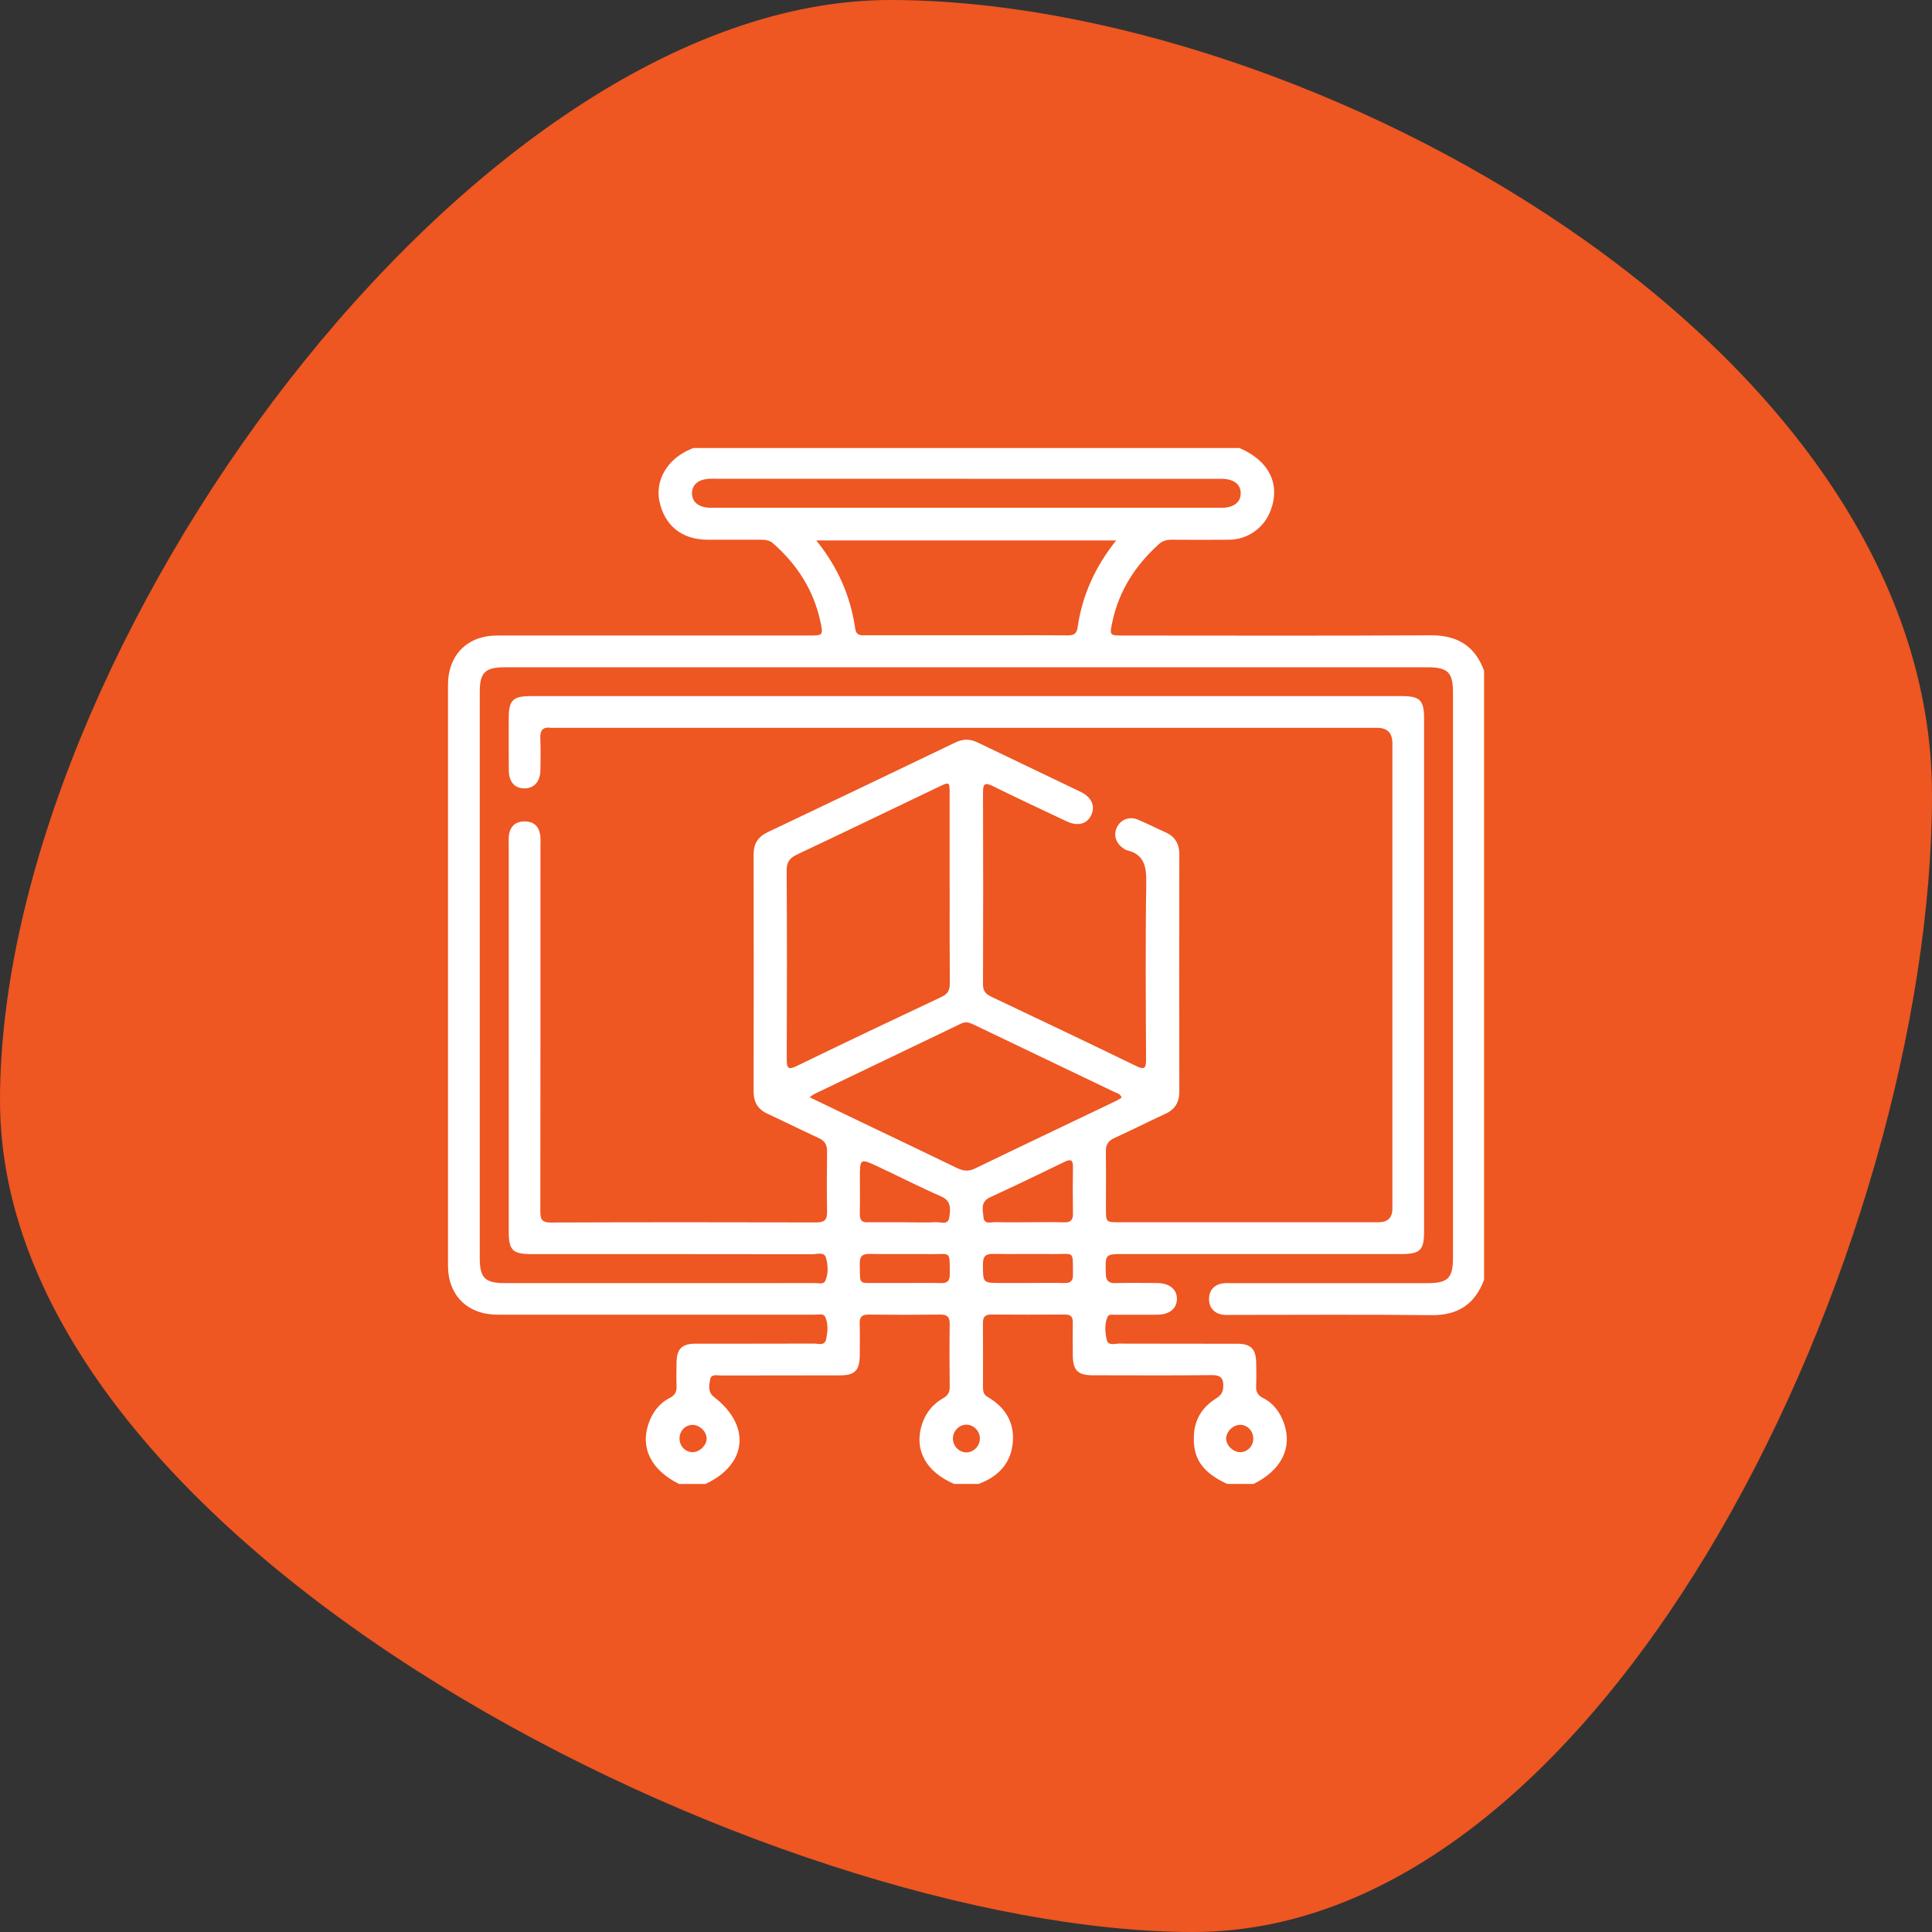
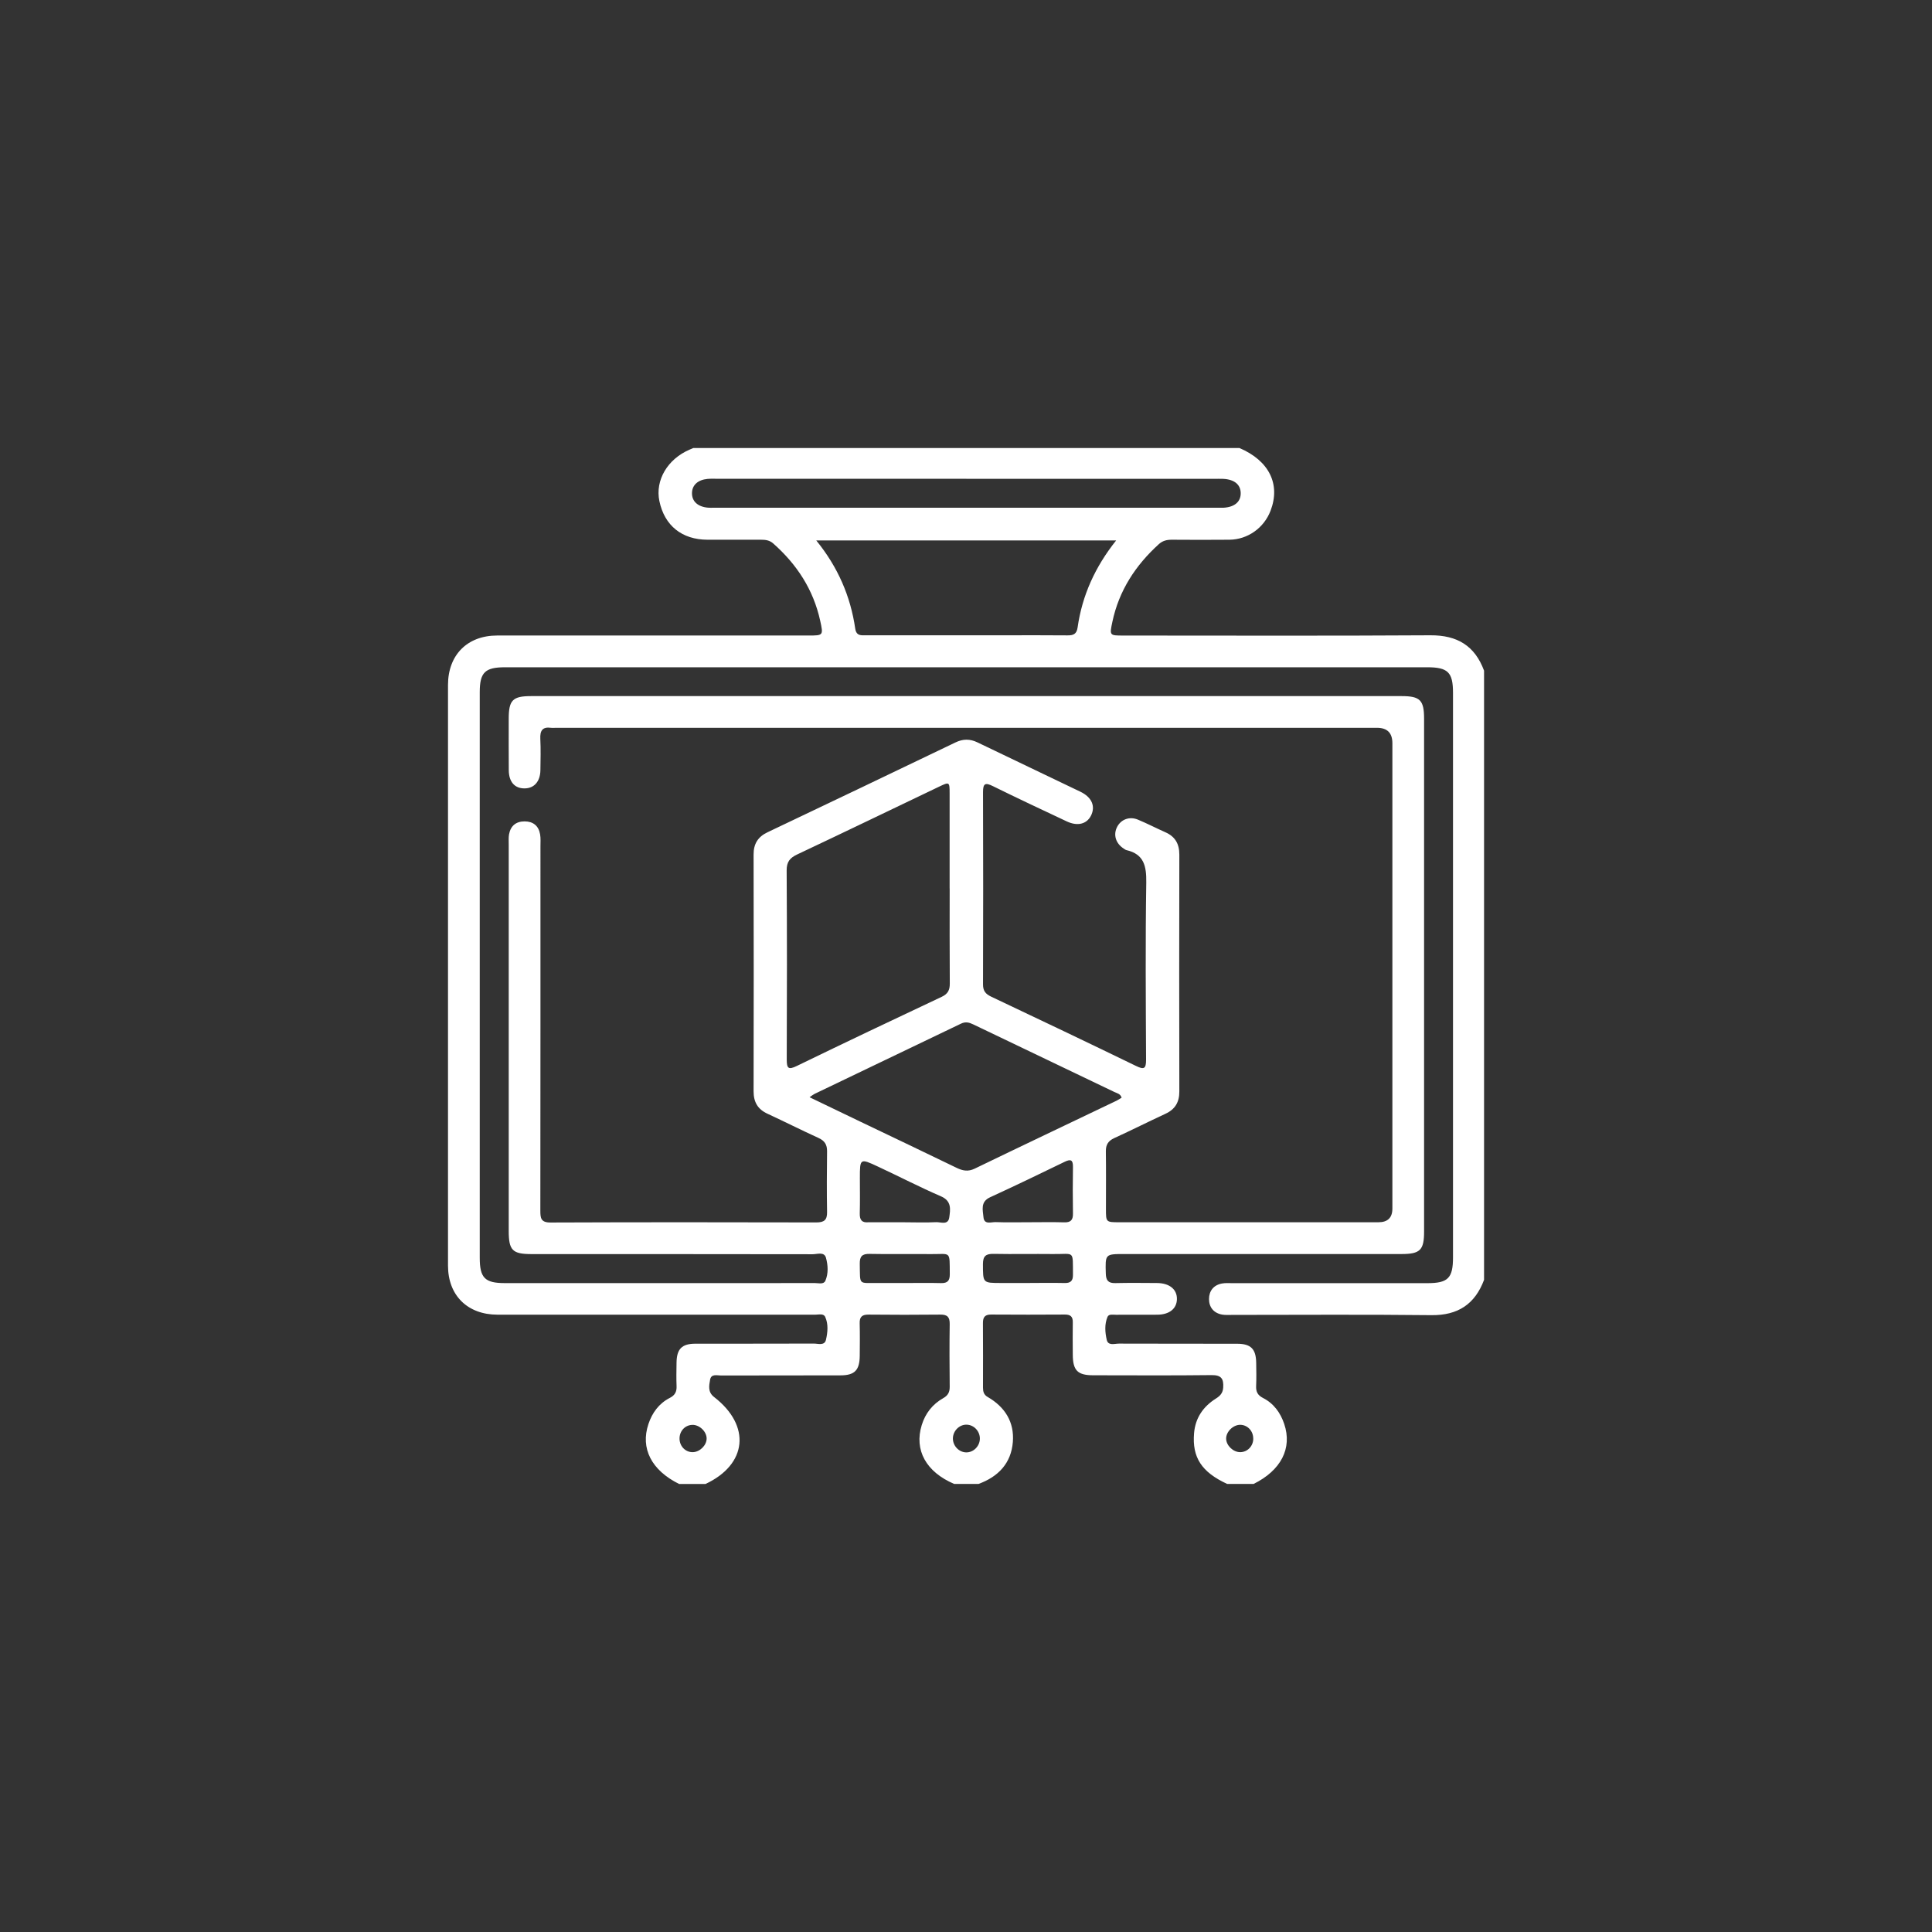
<svg xmlns="http://www.w3.org/2000/svg" width="69" height="69" viewBox="0 0 69 69" fill="none">
  <rect x="0" y="0" width="69" height="69" fill="#333333" stroke="none" />
-   <path d="M69 28.385C69 44.464 57.562 69 42.618 69C27.674 69 0 55.382 0 39.303C0 23.224 16.85 0 31.794 0C46.738 0 69 12.307 69 28.385Z" fill="#EE5622" />
  <g clip-path="url(#clip0_977_10815)">
    <path d="M44.767 53C45.752 52.514 46.158 51.724 45.865 50.855C45.729 50.452 45.49 50.123 45.108 49.928C44.917 49.831 44.852 49.704 44.862 49.499C44.874 49.222 44.868 48.946 44.864 48.669C44.856 48.178 44.675 47.992 44.185 47.991C42.777 47.988 41.368 47.991 39.961 47.986C39.806 47.986 39.575 48.073 39.526 47.849C39.466 47.584 39.443 47.296 39.553 47.033C39.599 46.923 39.745 46.956 39.851 46.956C40.343 46.954 40.838 46.956 41.331 46.954C41.762 46.951 42.026 46.74 42.033 46.398C42.039 46.045 41.765 45.824 41.313 45.822C40.82 45.819 40.326 45.813 39.833 45.825C39.581 45.831 39.499 45.729 39.493 45.486C39.473 44.787 39.465 44.787 40.159 44.787C43.458 44.787 46.754 44.787 50.053 44.787C50.719 44.787 50.86 44.647 50.86 43.988C50.86 37.881 50.86 31.773 50.86 25.666C50.86 25.005 50.717 24.861 50.057 24.861C39.695 24.861 29.332 24.861 18.969 24.861C18.31 24.861 18.169 25.004 18.169 25.668C18.169 26.282 18.166 26.896 18.171 27.511C18.174 27.926 18.384 28.159 18.733 28.157C19.075 28.157 19.294 27.912 19.3 27.509C19.305 27.137 19.316 26.762 19.297 26.389C19.283 26.1 19.368 25.951 19.678 25.993C19.738 26.001 19.797 25.993 19.859 25.993C29.631 25.993 39.405 25.993 49.177 25.993C49.544 25.993 49.727 26.175 49.728 26.539C49.728 32.08 49.728 37.622 49.728 43.163C49.728 43.489 49.562 43.652 49.229 43.652C46.148 43.652 43.067 43.652 39.986 43.652C39.499 43.652 39.498 43.652 39.498 43.178C39.498 42.491 39.504 41.805 39.495 41.118C39.492 40.881 39.581 40.744 39.797 40.645C40.41 40.365 41.013 40.061 41.623 39.778C41.97 39.618 42.121 39.361 42.119 38.978C42.113 36.159 42.113 33.339 42.119 30.521C42.119 30.139 41.971 29.878 41.622 29.724C41.291 29.577 40.972 29.411 40.638 29.272C40.339 29.148 40.038 29.264 39.899 29.529C39.751 29.813 39.846 30.123 40.136 30.309C40.166 30.328 40.197 30.353 40.23 30.361C40.861 30.507 40.946 30.936 40.938 31.52C40.905 33.627 40.921 35.736 40.931 37.844C40.931 38.166 40.864 38.212 40.573 38.07C38.852 37.235 37.125 36.411 35.395 35.593C35.194 35.497 35.107 35.384 35.108 35.156C35.115 32.867 35.116 30.578 35.108 28.289C35.108 27.976 35.19 27.943 35.458 28.075C36.332 28.506 37.215 28.92 38.097 29.335C38.484 29.518 38.815 29.431 38.966 29.126C39.128 28.797 38.997 28.475 38.59 28.278C37.366 27.687 36.135 27.107 34.912 26.515C34.639 26.383 34.392 26.386 34.121 26.517C31.887 27.591 29.65 28.659 27.411 29.724C27.067 29.887 26.912 30.139 26.914 30.521C26.92 33.339 26.92 36.159 26.914 38.978C26.914 39.36 27.062 39.616 27.41 39.776C28.022 40.06 28.623 40.363 29.236 40.643C29.452 40.742 29.541 40.881 29.538 41.118C29.529 41.84 29.526 42.563 29.538 43.287C29.543 43.573 29.433 43.658 29.154 43.658C25.988 43.65 22.823 43.649 19.657 43.661C19.314 43.661 19.298 43.499 19.298 43.238C19.303 38.902 19.302 34.565 19.302 30.229C19.302 30.084 19.314 29.936 19.289 29.796C19.237 29.492 19.039 29.335 18.735 29.335C18.429 29.335 18.236 29.494 18.18 29.797C18.16 29.914 18.169 30.038 18.169 30.158C18.169 34.76 18.169 39.361 18.169 43.963C18.169 44.655 18.302 44.789 18.987 44.789C22.332 44.789 25.678 44.789 29.025 44.794C29.19 44.794 29.438 44.694 29.5 44.924C29.571 45.185 29.59 45.479 29.478 45.74C29.42 45.879 29.241 45.824 29.113 45.824C27.813 45.827 26.514 45.825 25.213 45.825C22.819 45.825 20.422 45.825 18.028 45.825C17.318 45.825 17.134 45.64 17.134 44.922C17.134 38.188 17.134 31.455 17.134 24.721C17.134 24.015 17.321 23.831 18.04 23.831C29.017 23.831 39.994 23.831 50.971 23.831C51.712 23.831 51.893 24.01 51.893 24.743C51.893 31.465 51.893 38.187 51.893 44.908C51.893 45.648 51.714 45.827 50.978 45.827C48.656 45.827 46.332 45.827 44.01 45.827C43.891 45.827 43.768 45.817 43.65 45.838C43.344 45.891 43.181 46.102 43.179 46.393C43.179 46.684 43.343 46.895 43.647 46.95C43.763 46.97 43.886 46.961 44.007 46.961C46.378 46.961 48.749 46.943 51.12 46.97C52.066 46.981 52.676 46.58 53.002 45.709V23.952C52.672 23.06 52.041 22.683 51.086 22.689C47.428 22.712 43.771 22.698 40.114 22.698C39.626 22.698 39.624 22.697 39.728 22.206C39.964 21.093 40.553 20.191 41.386 19.435C41.521 19.311 41.671 19.276 41.847 19.276C42.533 19.281 43.218 19.282 43.905 19.276C44.561 19.27 45.142 18.855 45.377 18.24C45.74 17.291 45.325 16.454 44.265 16H24.763C24.719 16.019 24.675 16.038 24.631 16.057C23.84 16.395 23.395 17.151 23.549 17.894C23.732 18.773 24.355 19.274 25.27 19.276C25.908 19.276 26.545 19.278 27.183 19.276C27.344 19.276 27.487 19.295 27.616 19.41C28.461 20.157 29.049 21.059 29.293 22.17C29.408 22.695 29.403 22.697 28.875 22.697C25.169 22.697 21.462 22.697 17.756 22.697C16.69 22.697 16 23.392 16 24.464C16 31.372 16 38.286 16 45.201C16 46.264 16.696 46.951 17.768 46.953C19.958 46.954 22.15 46.953 24.34 46.953C25.928 46.953 27.517 46.953 29.105 46.954C29.233 46.954 29.412 46.899 29.472 47.033C29.589 47.291 29.56 47.584 29.499 47.849C29.448 48.071 29.217 47.983 29.063 47.985C27.655 47.991 26.246 47.986 24.839 47.989C24.351 47.989 24.168 48.178 24.162 48.669C24.159 48.946 24.151 49.224 24.163 49.499C24.173 49.705 24.105 49.833 23.916 49.928C23.534 50.125 23.294 50.454 23.159 50.856C22.864 51.729 23.269 52.513 24.256 53H25.195C26.687 52.303 26.829 50.918 25.505 49.895C25.272 49.716 25.324 49.486 25.361 49.273C25.401 49.056 25.609 49.125 25.753 49.125C27.174 49.12 28.592 49.125 30.012 49.12C30.524 49.12 30.7 48.938 30.705 48.422C30.708 48.036 30.714 47.651 30.703 47.266C30.695 47.03 30.788 46.948 31.021 46.95C31.875 46.959 32.73 46.959 33.584 46.95C33.838 46.947 33.921 47.041 33.918 47.288C33.907 48.035 33.91 48.78 33.918 49.527C33.92 49.716 33.857 49.839 33.688 49.933C33.306 50.149 33.048 50.476 32.919 50.896C32.643 51.791 33.076 52.571 34.079 52.998H34.945C35.652 52.742 36.113 52.259 36.173 51.5C36.23 50.787 35.891 50.248 35.274 49.892C35.137 49.814 35.107 49.7 35.107 49.56C35.107 48.79 35.112 48.019 35.105 47.248C35.104 47.035 35.182 46.947 35.401 46.948C36.28 46.954 37.158 46.954 38.035 46.948C38.235 46.948 38.319 47.025 38.314 47.227C38.308 47.612 38.311 47.997 38.314 48.383C38.317 48.946 38.486 49.117 39.044 49.117C40.452 49.118 41.859 49.128 43.267 49.111C43.618 49.106 43.706 49.24 43.686 49.556C43.673 49.754 43.574 49.855 43.423 49.95C42.969 50.237 42.691 50.641 42.645 51.185C42.573 52.052 42.913 52.574 43.826 52.997H44.764L44.767 53ZM33.917 31.73C33.917 32.863 33.912 33.994 33.921 35.126C33.923 35.36 33.852 35.497 33.632 35.601C31.901 36.416 30.174 37.236 28.453 38.072C28.153 38.218 28.098 38.152 28.098 37.84C28.107 35.588 28.109 33.338 28.095 31.086C28.093 30.779 28.211 30.639 28.471 30.516C30.168 29.716 31.857 28.899 33.55 28.09C33.906 27.92 33.915 27.924 33.915 28.335C33.915 29.467 33.915 30.598 33.915 31.73H33.917ZM29.154 19.301H39.863C39.111 20.245 38.649 21.265 38.486 22.409C38.451 22.649 38.333 22.694 38.122 22.692C37.365 22.684 36.606 22.689 35.849 22.689C34.213 22.689 32.577 22.689 30.941 22.689C30.763 22.689 30.584 22.722 30.544 22.45C30.376 21.295 29.927 20.256 29.152 19.301H29.154ZM28.913 39.187C29.009 39.121 29.046 39.089 29.088 39.069C30.832 38.232 32.578 37.398 34.321 36.559C34.485 36.48 34.613 36.515 34.762 36.587C36.442 37.394 38.123 38.196 39.802 39.001C39.893 39.045 40.013 39.059 40.058 39.203C40 39.237 39.944 39.278 39.882 39.308C38.191 40.118 36.497 40.921 34.809 41.738C34.573 41.852 34.381 41.813 34.164 41.708C33.029 41.157 31.889 40.616 30.751 40.071C30.157 39.786 29.564 39.5 28.915 39.188L28.913 39.187ZM34.513 17.101C37.462 17.101 40.411 17.101 43.36 17.101C43.469 17.101 43.577 17.098 43.684 17.102C44.083 17.121 44.306 17.304 44.311 17.609C44.316 17.919 44.094 18.109 43.702 18.133C43.654 18.136 43.605 18.134 43.557 18.134C37.527 18.134 31.497 18.134 25.467 18.134C25.407 18.134 25.346 18.136 25.286 18.131C24.921 18.1 24.708 17.905 24.714 17.607C24.719 17.324 24.924 17.137 25.268 17.104C25.388 17.093 25.509 17.099 25.629 17.099C28.59 17.099 31.55 17.099 34.512 17.099L34.513 17.101ZM32.316 43.652C31.895 43.652 31.475 43.652 31.054 43.652C31.042 43.652 31.031 43.652 31.018 43.652C30.78 43.677 30.7 43.565 30.706 43.336C30.718 42.916 30.71 42.494 30.71 42.074C30.71 41.37 30.713 41.363 31.358 41.665C32.109 42.014 32.844 42.397 33.605 42.725C33.992 42.894 33.942 43.188 33.903 43.476C33.863 43.768 33.599 43.641 33.432 43.649C33.06 43.667 32.687 43.655 32.316 43.653V43.652ZM36.711 43.652C36.327 43.652 35.943 43.661 35.559 43.647C35.4 43.641 35.149 43.749 35.124 43.472C35.102 43.218 35.006 42.922 35.36 42.76C36.255 42.349 37.141 41.922 38.026 41.492C38.249 41.384 38.323 41.431 38.32 41.679C38.311 42.231 38.311 42.785 38.32 43.337C38.325 43.568 38.243 43.663 38.007 43.655C37.576 43.642 37.143 43.652 36.711 43.652ZM32.311 45.821C31.999 45.821 31.687 45.824 31.374 45.821C30.643 45.813 30.722 45.927 30.706 45.139C30.702 44.877 30.784 44.776 31.056 44.782C31.788 44.797 32.52 44.782 33.252 44.789C33.97 44.795 33.913 44.655 33.921 45.506C33.923 45.736 33.844 45.831 33.608 45.825C33.177 45.813 32.744 45.822 32.312 45.822L32.311 45.821ZM36.721 45.821C36.396 45.821 36.072 45.821 35.749 45.821C35.094 45.821 35.107 45.821 35.105 45.147C35.105 44.858 35.211 44.776 35.486 44.781C36.195 44.795 36.903 44.779 37.61 44.787C38.388 44.797 38.312 44.63 38.32 45.531C38.322 45.753 38.227 45.827 38.018 45.822C37.587 45.813 37.154 45.819 36.722 45.821H36.721ZM34.995 51.393C34.986 51.657 34.762 51.876 34.505 51.871C34.249 51.866 34.033 51.64 34.032 51.377C34.032 51.099 34.271 50.864 34.54 50.882C34.798 50.897 35.005 51.129 34.995 51.394V51.393ZM24.719 50.888C24.977 50.878 25.239 51.125 25.237 51.379C25.235 51.618 24.996 51.855 24.749 51.863C24.489 51.871 24.277 51.662 24.269 51.391C24.262 51.117 24.458 50.899 24.719 50.889V50.888ZM44.76 51.38C44.758 51.651 44.549 51.864 44.289 51.863C44.042 51.861 43.799 51.63 43.791 51.388C43.783 51.136 44.04 50.883 44.298 50.886C44.556 50.891 44.761 51.108 44.758 51.38H44.76Z" fill="white" />
  </g>
  <defs>
    <clipPath id="clip0_977_10815">
      <rect width="37" height="37" fill="white" transform="matrix(1 0 0 -1 16 53)" />
    </clipPath>
  </defs>
</svg>